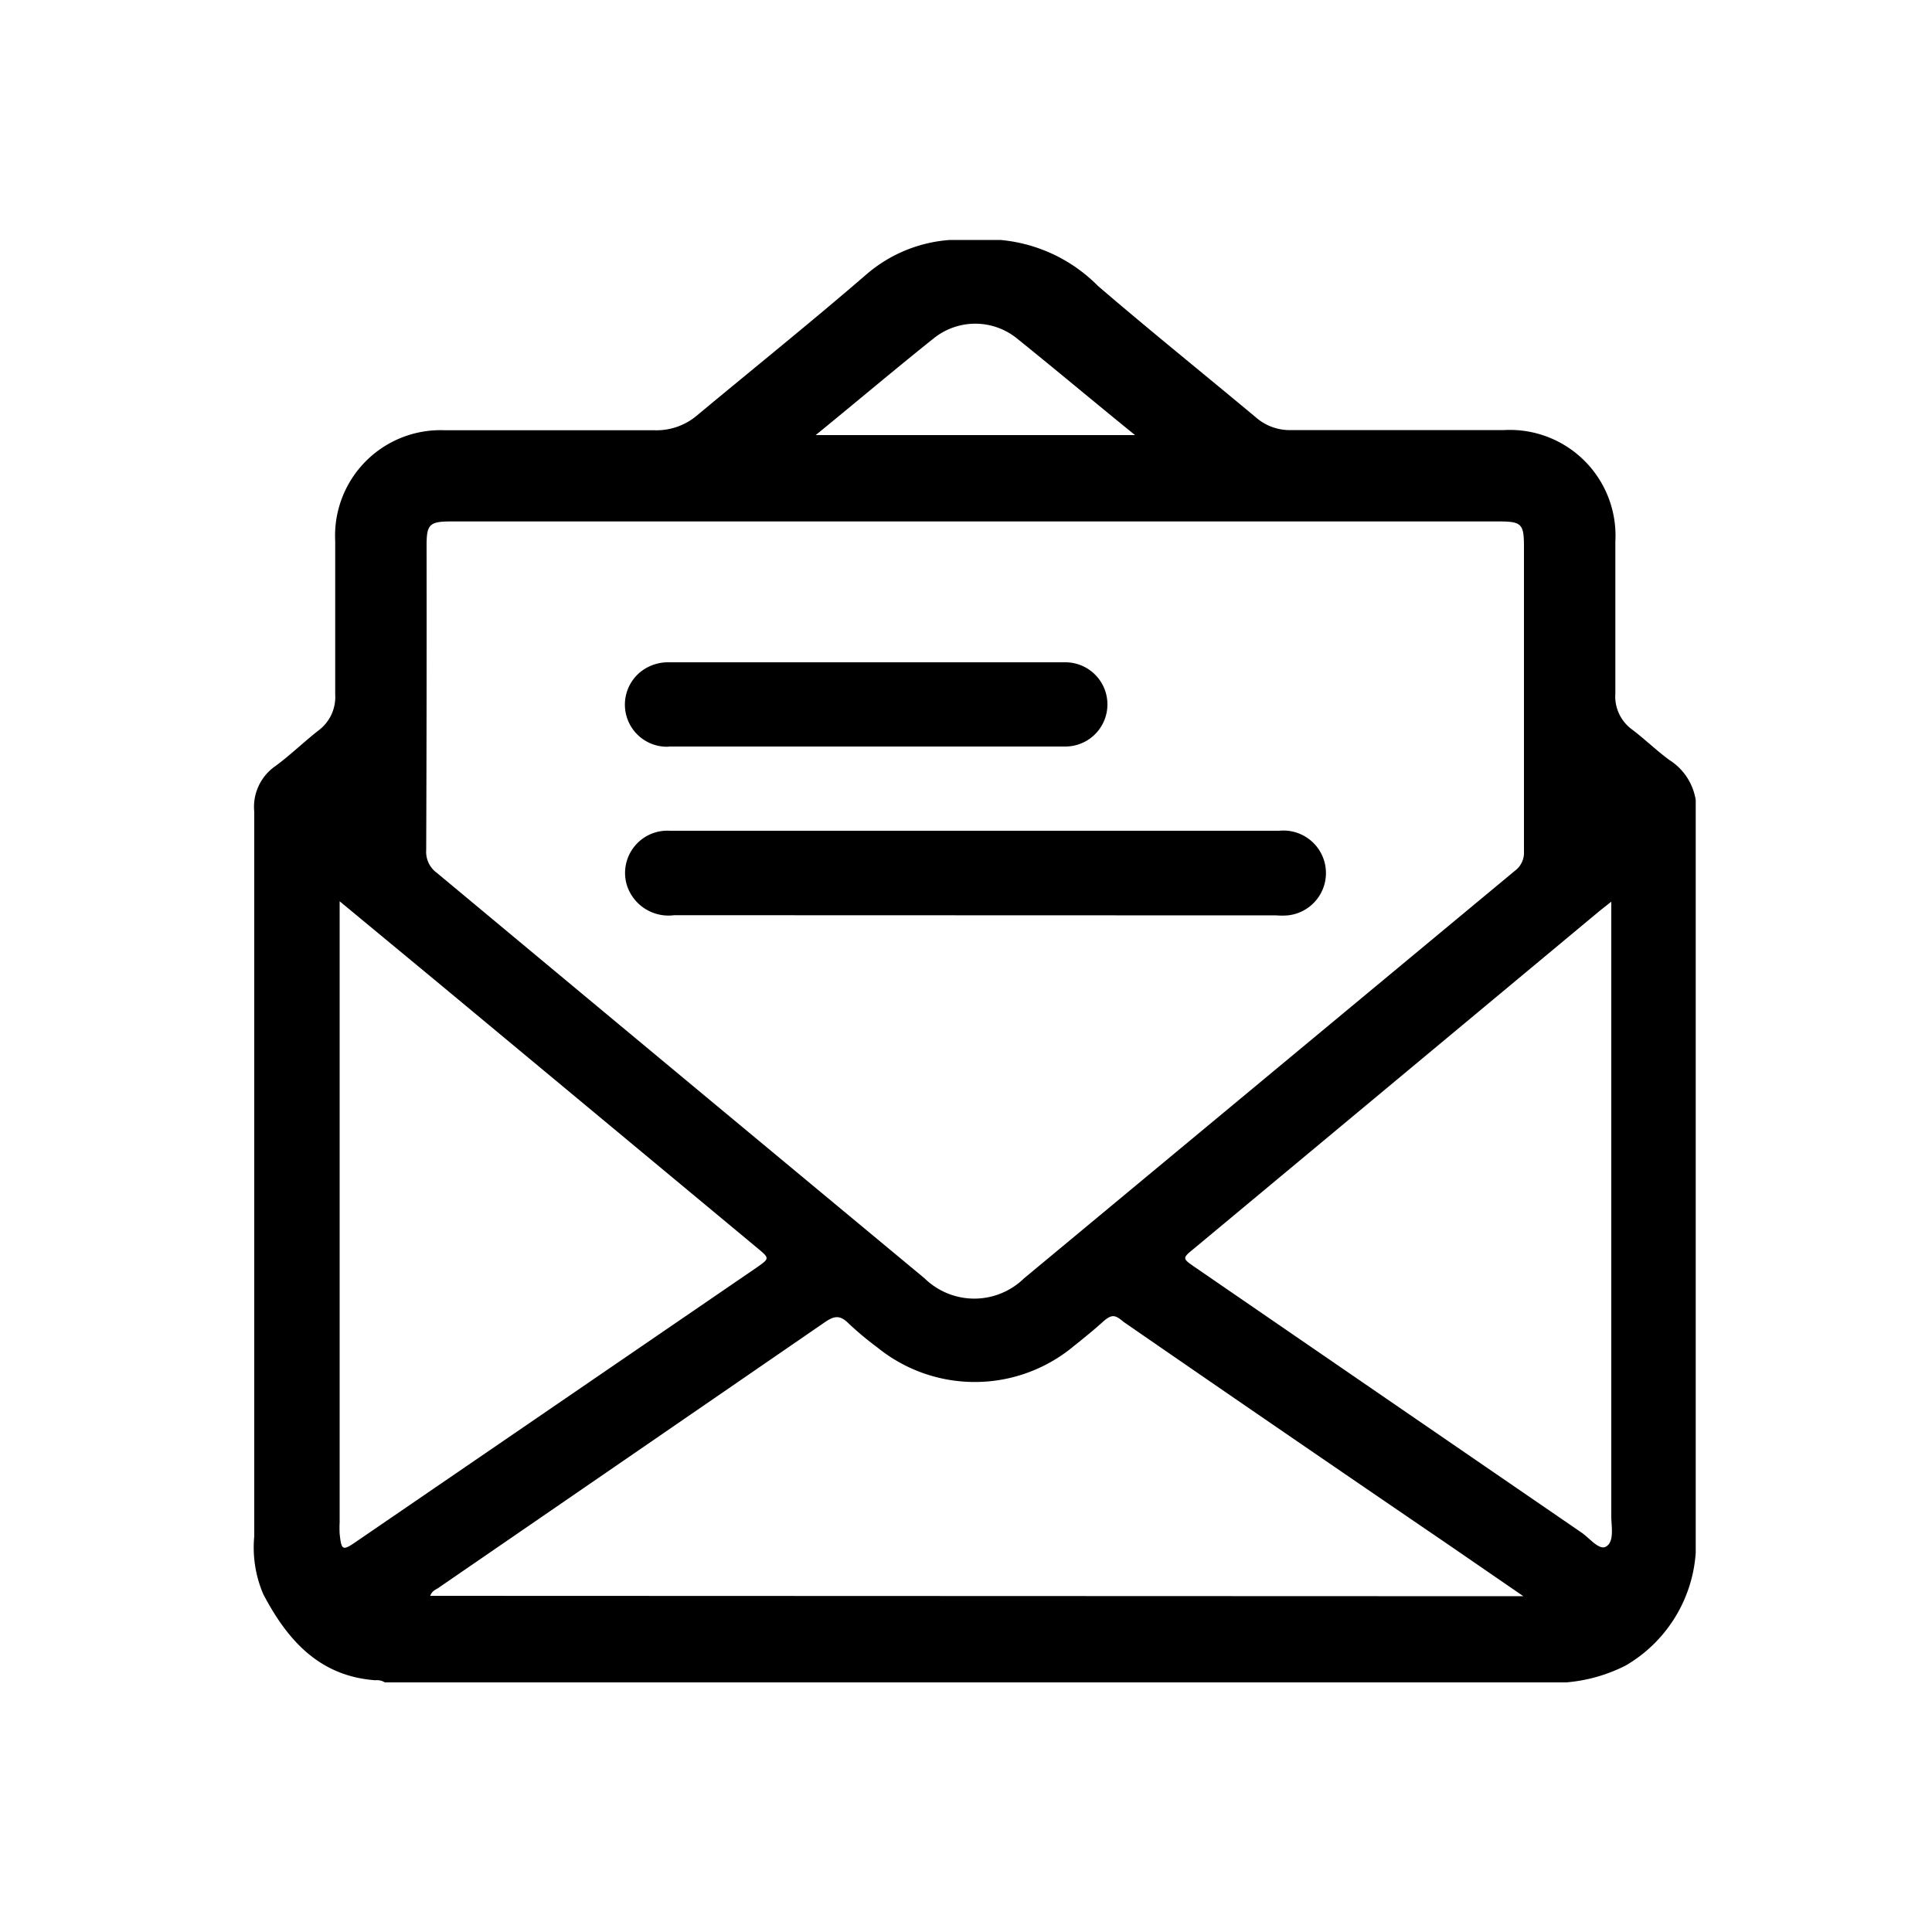
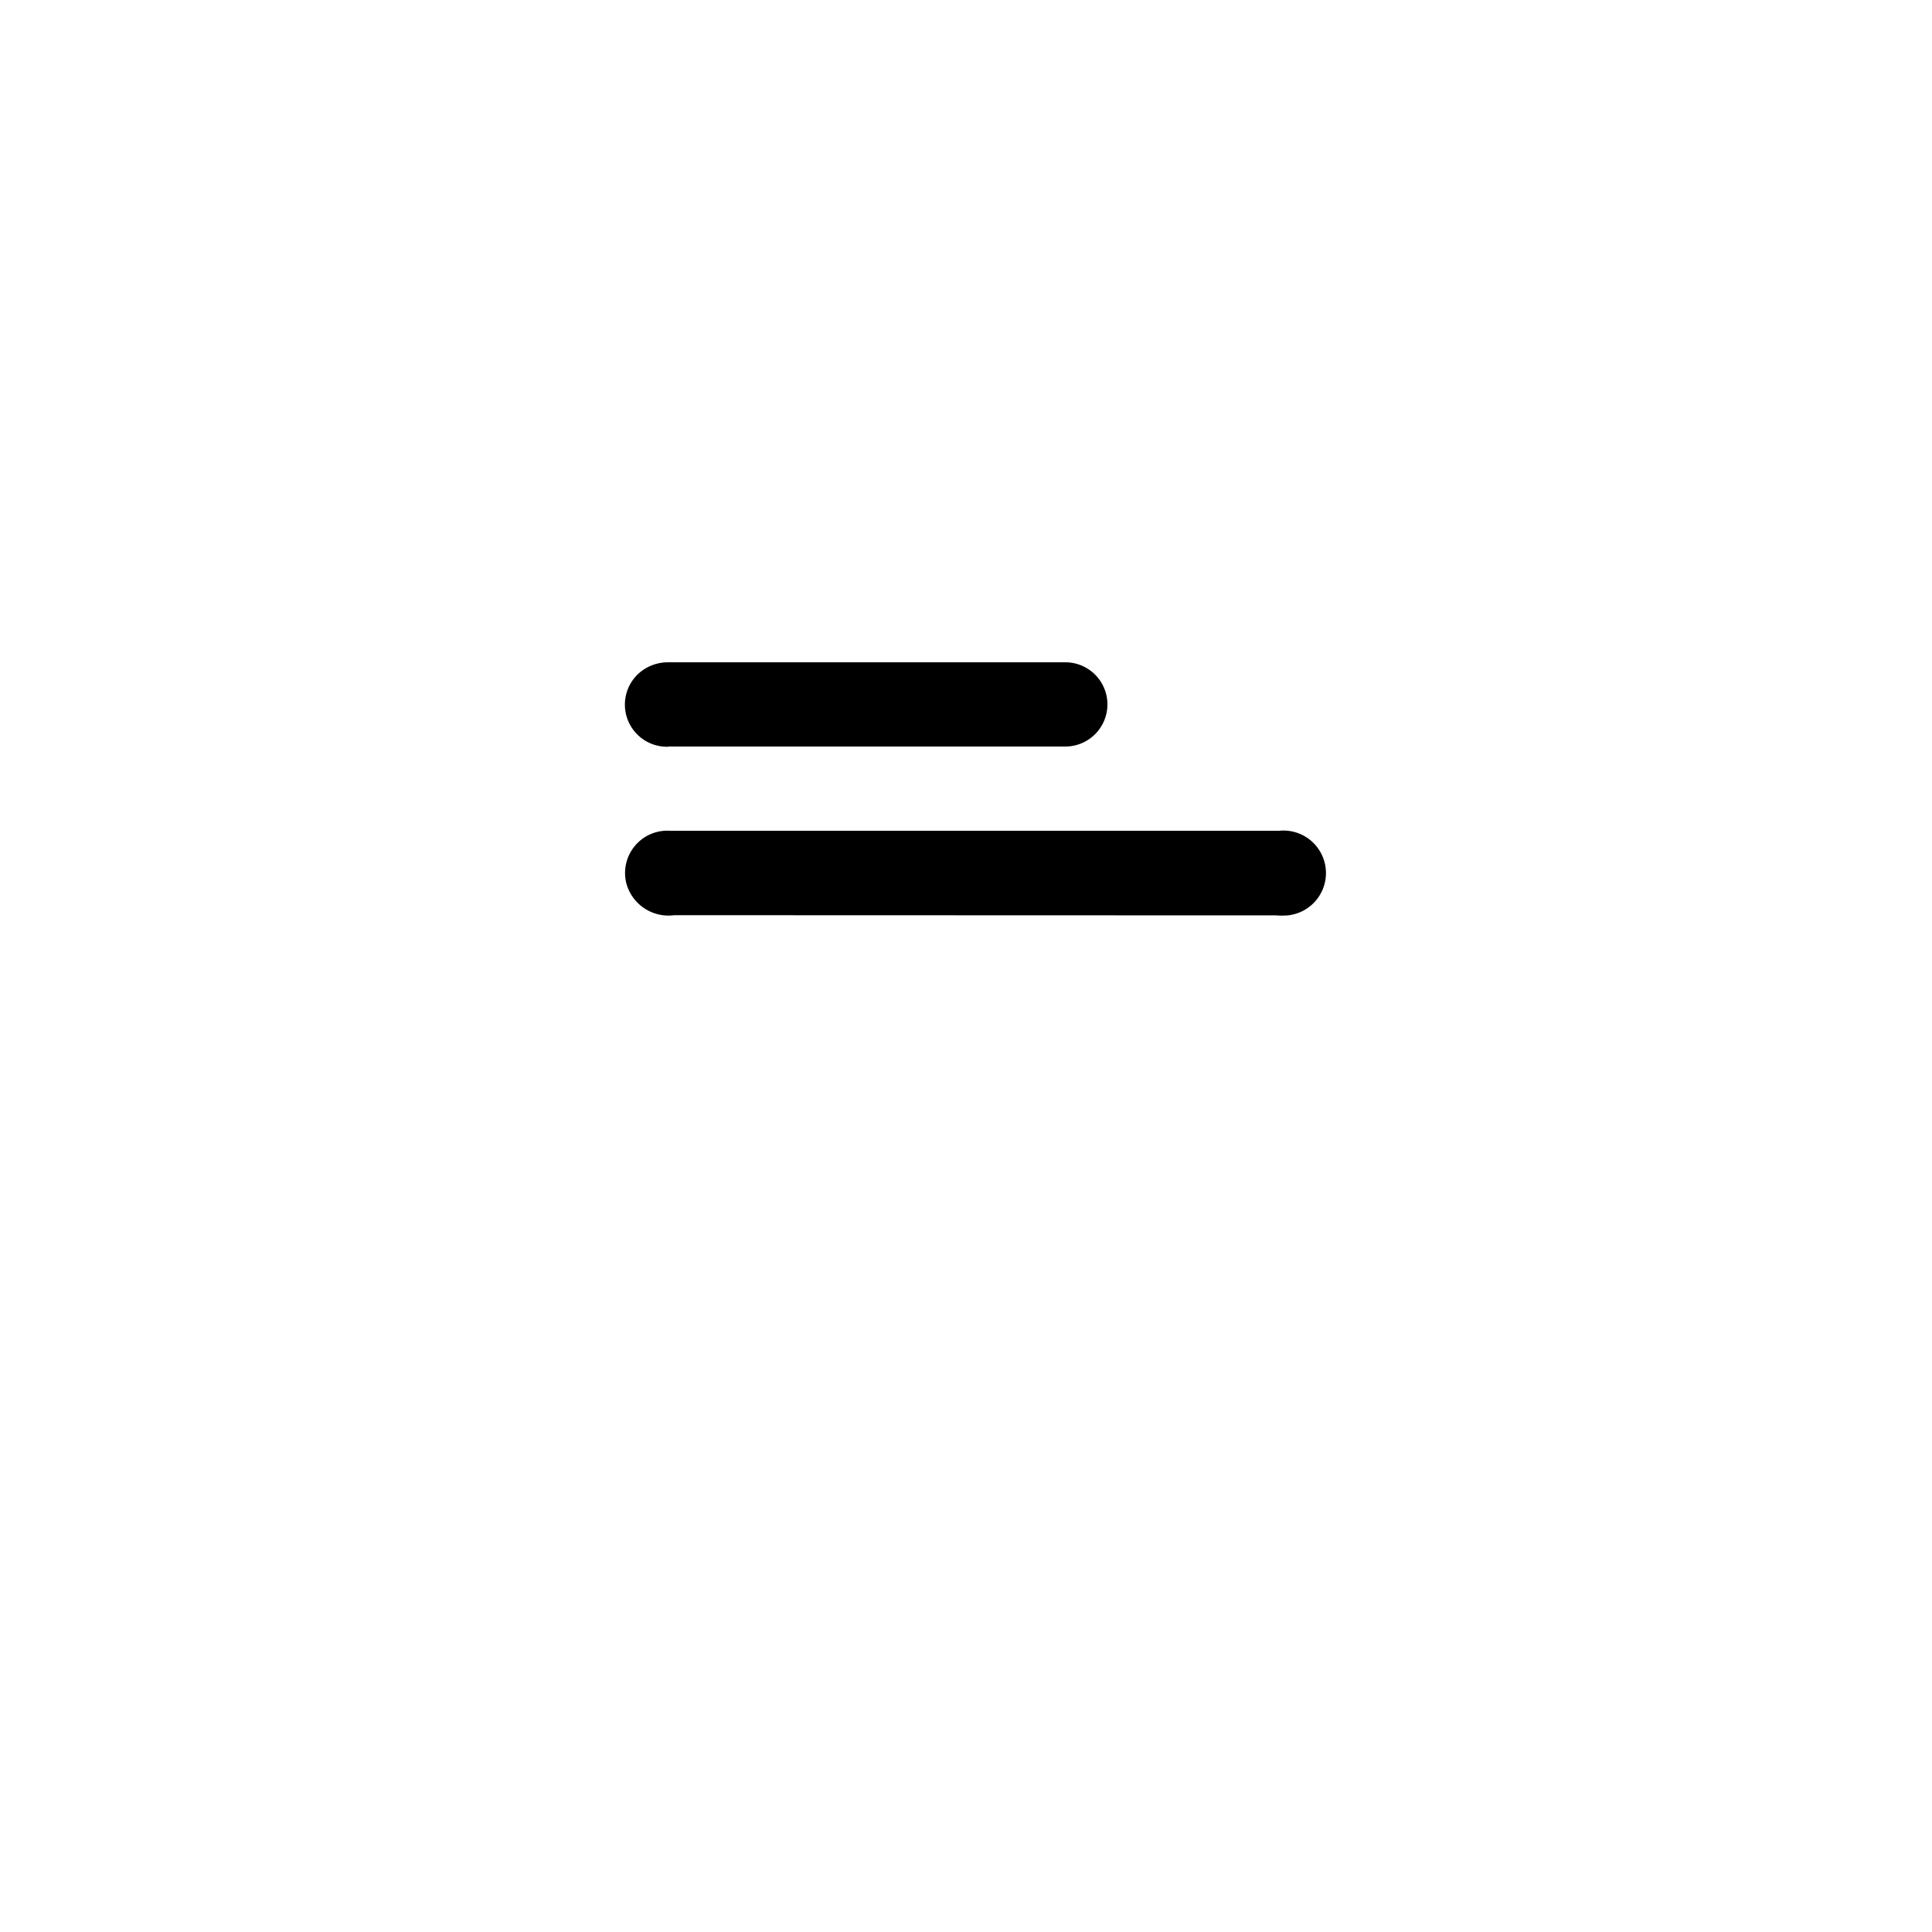
<svg xmlns="http://www.w3.org/2000/svg" id="Layer_1" data-name="Layer 1" viewBox="0 0 100 100">
  <title>Biopejs-shop.dk Ikoner-14</title>
-   <path d="M86.41,39.34c-.67-.49-1.26-1.07-1.92-1.57a2.12,2.12,0,0,1-.88-1.88c0-2.62,0-5.24,0-7.86a5.47,5.47,0,0,0-5.75-5.77c-3.66,0-7.33,0-11,0A2.66,2.66,0,0,1,65,21.6c-2.72-2.27-5.48-4.49-8.17-6.8a8.12,8.12,0,0,0-5.05-2.38H49.17a7.41,7.41,0,0,0-4.31,1.77C42,16.66,39,19.07,36.08,21.5a3.24,3.24,0,0,1-2.2.77q-5.42,0-10.85,0A5.46,5.46,0,0,0,17.35,28q0,4,0,7.94a2.16,2.16,0,0,1-.88,1.88c-.78.61-1.5,1.32-2.31,1.9a2.57,2.57,0,0,0-1,2.3q0,18.75,0,37.5a6.13,6.13,0,0,0,.47,3c1.24,2.36,2.89,4.24,5.8,4.45a.77.77,0,0,1,.49.11H81.07a8.31,8.31,0,0,0,3.07-.87,7.33,7.33,0,0,0,3.63-5.83V41.41A3,3,0,0,0,86.41,39.34ZM48.32,17.52a3.43,3.43,0,0,1,4.32,0c2,1.61,4,3.29,6.11,5H42.22C44.32,20.81,46.3,19.13,48.32,17.52ZM22.08,28.23c0-1.09.15-1.24,1.27-1.24H77.59c1.16,0,1.29.13,1.29,1.29,0,5.26,0,10.53,0,15.8a1.16,1.16,0,0,1-.48,1L53,66.17a3.68,3.68,0,0,1-5.14,0q-12.63-10.48-25.26-21A1.34,1.34,0,0,1,22.06,44Q22.09,36.13,22.08,28.23ZM18.43,79.8c-.7.48-.76.45-.85-.42a5.72,5.72,0,0,1,0-.58V46.65l5.16,4.27L39.19,64.59c.65.54.65.54,0,1Zm3.84,2.8c.08-.25.27-.31.42-.41q10-6.87,20-13.75c.45-.31.75-.39,1.17,0a16.38,16.38,0,0,0,1.56,1.31,8,8,0,0,0,10.14-.06c.51-.41,1-.8,1.51-1.26s.67-.35,1.1,0q8.33,5.75,16.68,11.44l4,2.75Zm60.86-2.55c-.35.21-.84-.42-1.25-.71q-10-6.86-20-13.73c-.7-.48-.7-.48-.06-1L82.83,47.12l.57-.45V78.49C83.4,79,83.57,79.79,83.13,80.05Z" />
  <path d="M66.06,47.38a3.88,3.88,0,0,0,.59,0A2.19,2.19,0,0,0,66.21,43H34.68a2.19,2.19,0,0,0-2.25,2.76,2.26,2.26,0,0,0,2.47,1.61Z" />
  <path d="M34.6,38.64H44.8c3.45,0,6.89,0,10.34,0a2.18,2.18,0,1,0,0-4.36H34.6a2.29,2.29,0,0,0-1.36.43,2.18,2.18,0,0,0,1.36,3.94Z" />
</svg>